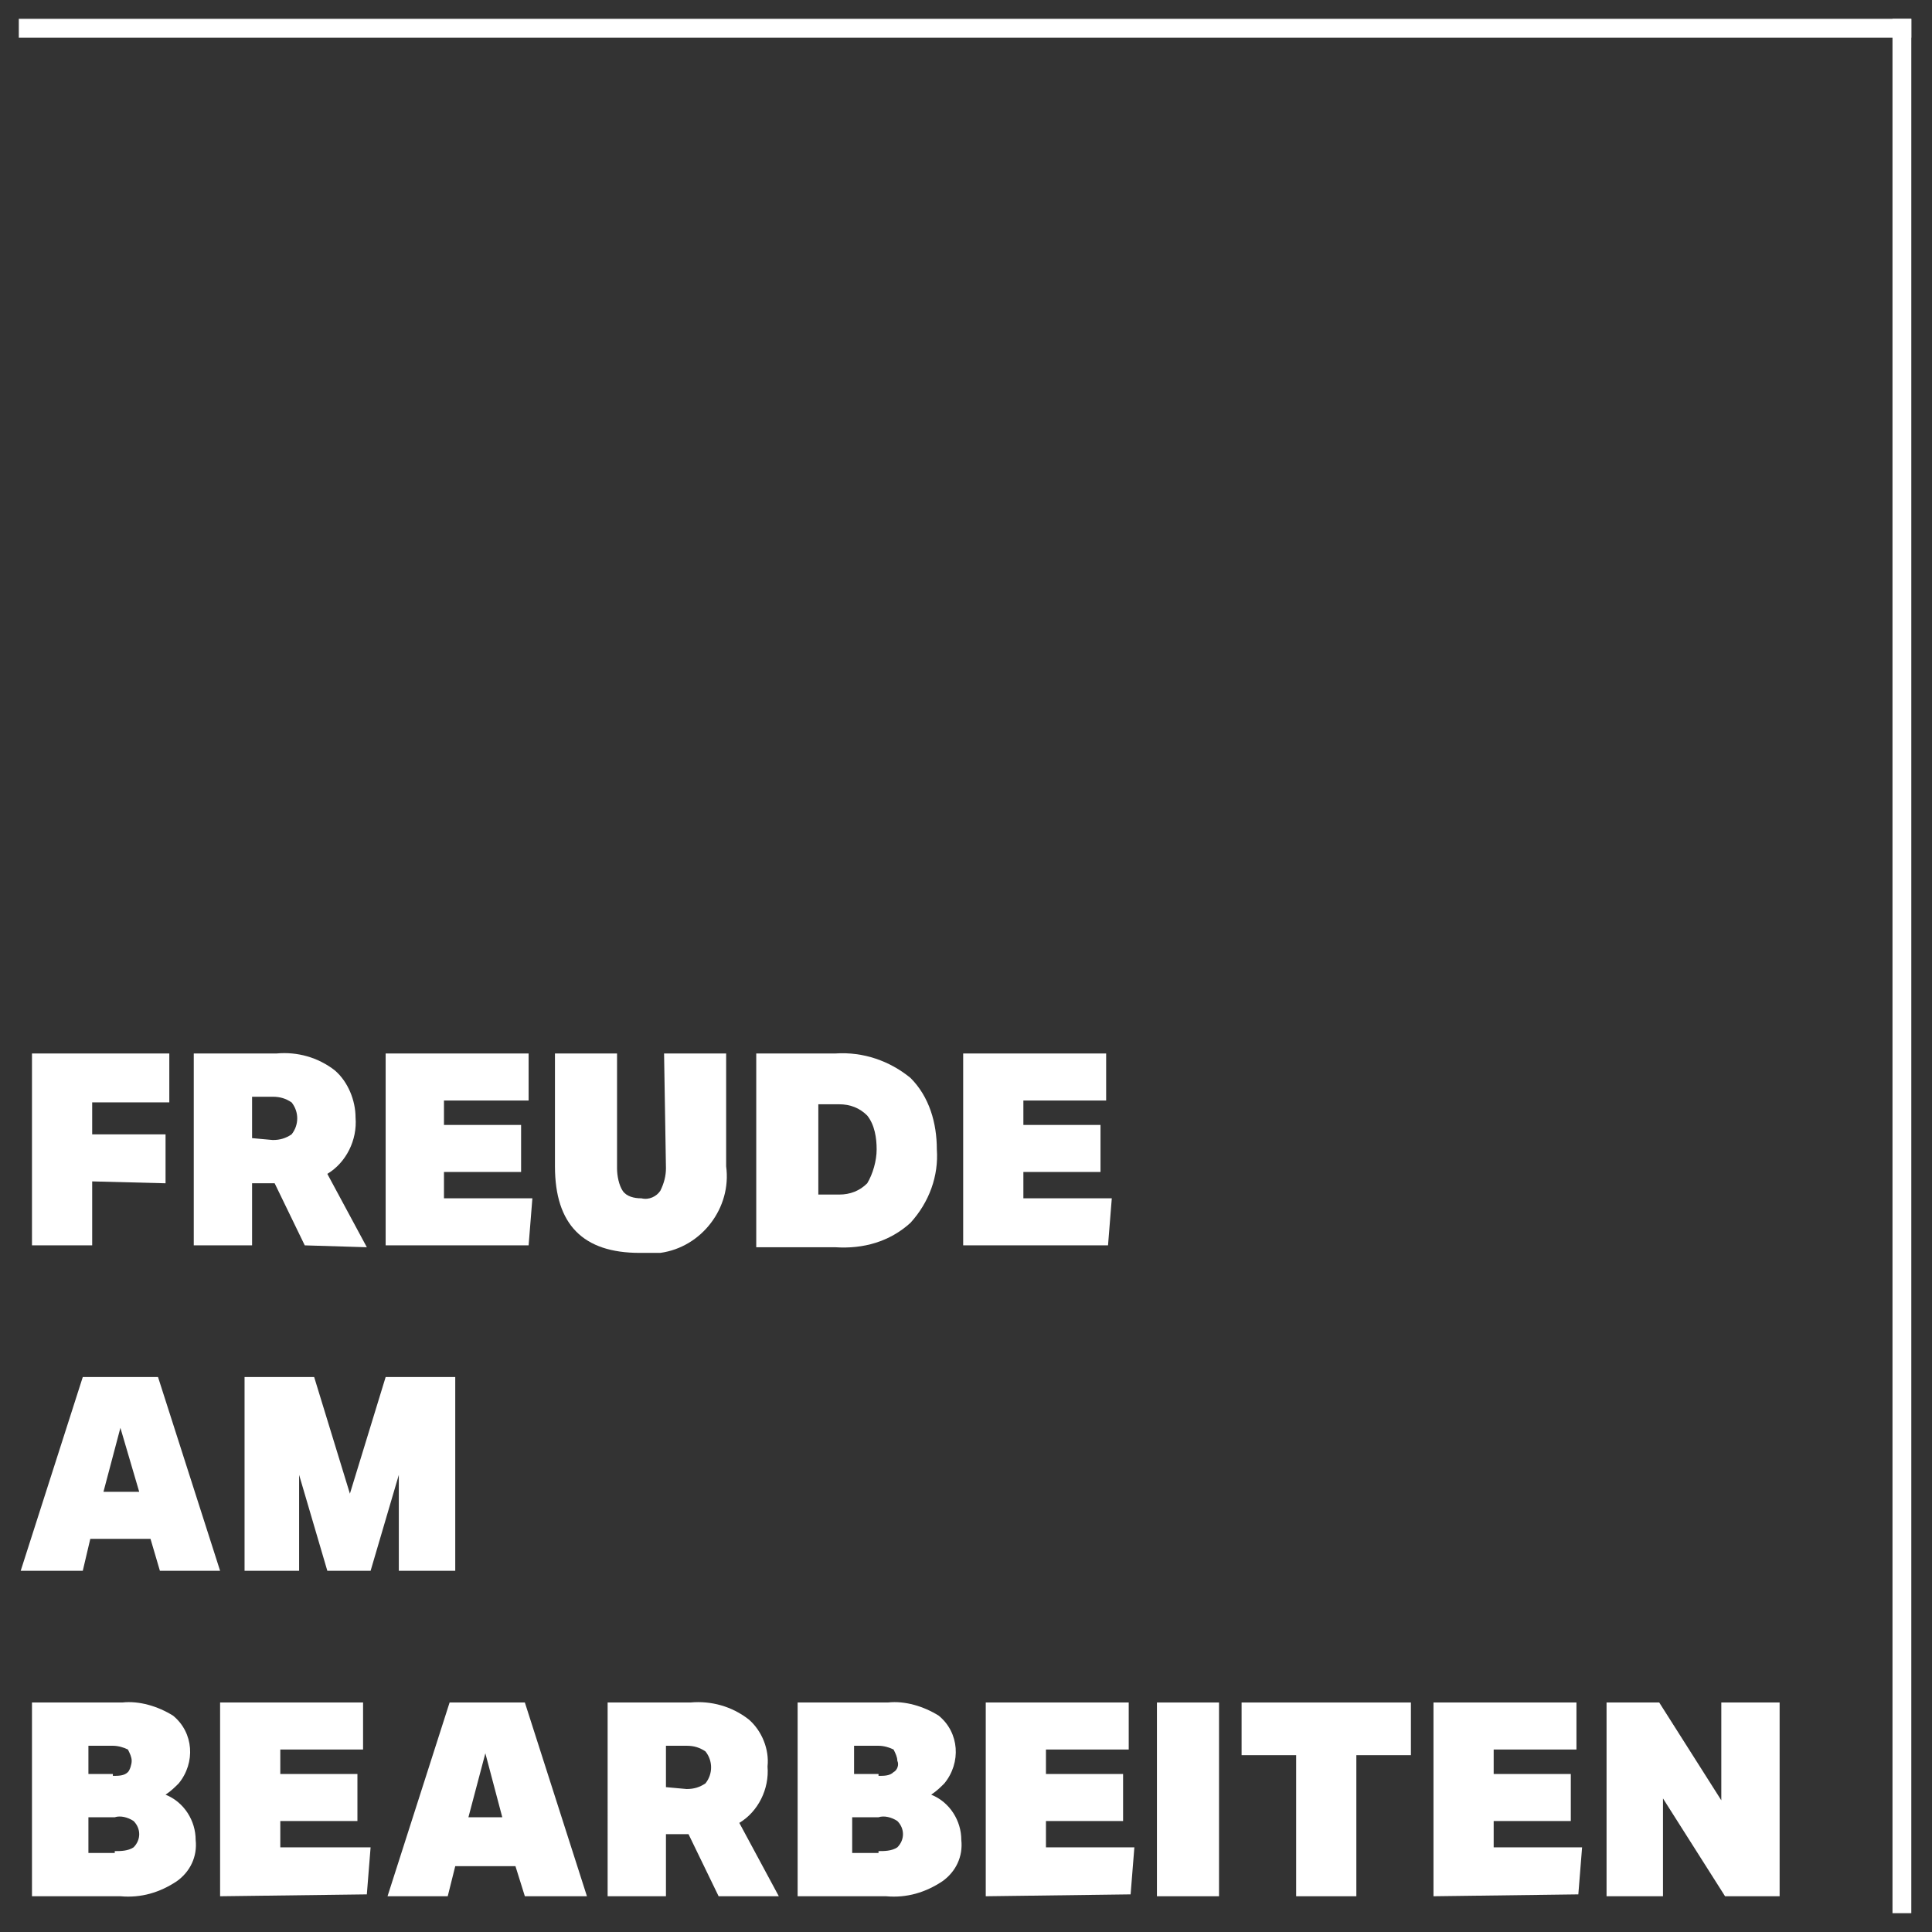
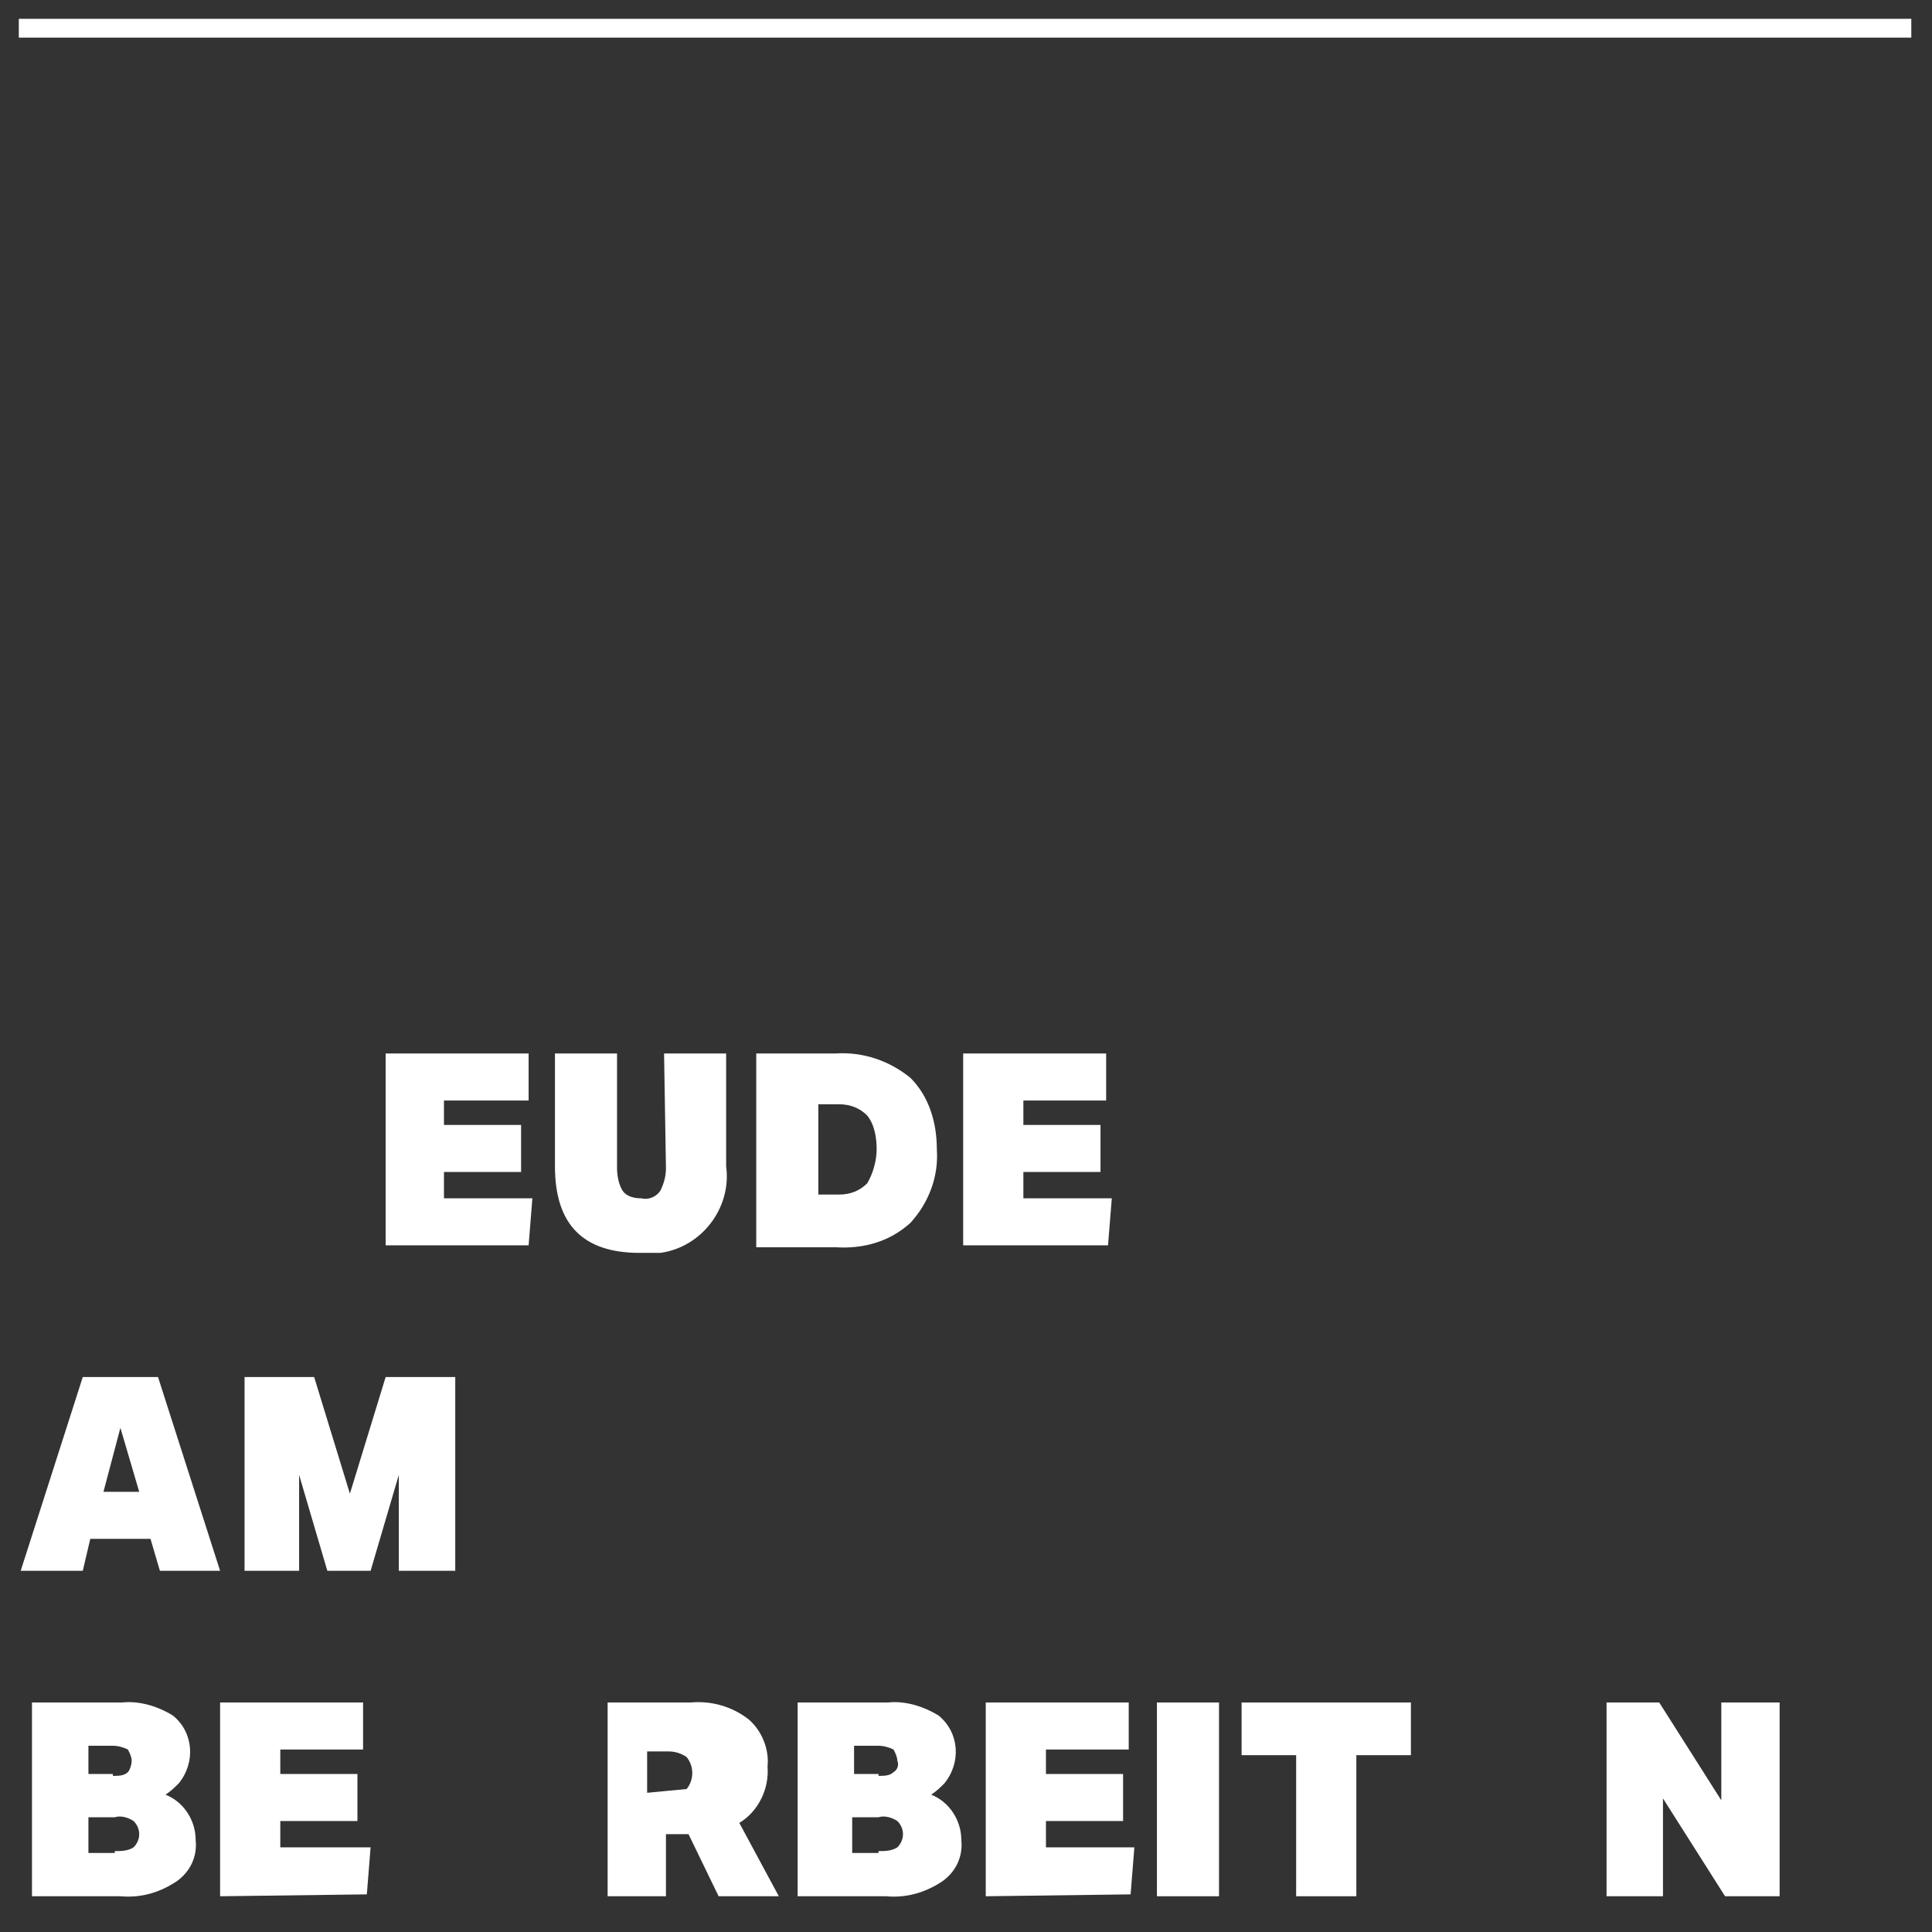
<svg xmlns="http://www.w3.org/2000/svg" version="1.1" id="Ebene_1" x="0px" y="0px" viewBox="0 0 102.7 102.7" style="enable-background:new 0 0 102.7 102.7;" xml:space="preserve">
  <rect x="0" y="0" width="102.7" height="102.7" fill="#333333" stroke="none" />
  <style type="text/css">
	.st0{fill:#FFFFFF;}
	.st1{fill:none;stroke:#FFFFFF;stroke-linecap:square;stroke-miterlimit:10;}
</style>
-   <path class="st0" d="M4.9,62.8v3.4H1.7V56H9v2.6H4.9v1.7h3.9v2.6L4.9,62.8z" />
-   <path class="st0" d="M16.2,66.2l-1.6-3.3h-1.2v3.3h-3.1V56h4.4c1.1-0.1,2.2,0.2,3.1,0.9c0.7,0.6,1.1,1.6,1.1,2.5  c0.1,1.2-0.5,2.4-1.5,3l2.1,3.9L16.2,66.2z M14.5,60.6c0.4,0,0.7-0.1,1-0.3c0.4-0.5,0.4-1.2,0-1.7c-0.3-0.2-0.6-0.3-1-0.3h-1.1v2.2  L14.5,60.6z" />
  <path class="st0" d="M20.5,66.2V56h7.6v2.5h-4.5v1.3h4.1v2.5h-4.1v1.4h4.7l-0.2,2.5H20.5z" />
  <path class="st0" d="M35.3,56h3.3v6c0.3,2.2-1.3,4.3-3.5,4.6c-0.4,0-0.7,0-1.1,0c-3,0-4.5-1.5-4.5-4.6v-6h3.3v6.1  c0,0.4,0.1,0.9,0.3,1.2c0.2,0.3,0.6,0.4,1,0.4c0.4,0.1,0.8-0.1,1-0.4c0.2-0.4,0.3-0.8,0.3-1.2L35.3,56z" />
  <path class="st0" d="M40.2,66.2V56h4.2c1.5-0.1,2.9,0.4,4,1.3c1,1,1.4,2.4,1.4,3.8c0.1,1.4-0.4,2.8-1.4,3.9c-1.1,1-2.5,1.4-4,1.3  H40.2z M44.6,63.5c0.6,0,1.1-0.2,1.5-0.6c0.3-0.5,0.5-1.2,0.5-1.8c0-0.6-0.1-1.3-0.5-1.8c-0.4-0.4-0.9-0.6-1.5-0.6h-1.1v4.8H44.6z" />
  <path class="st0" d="M51.2,66.2V56h7.6v2.5h-4.4v1.3h4.1v2.5h-4.1v1.4h4.7l-0.2,2.5H51.2z" />
  <path class="st0" d="M8.5,83.5l-0.5-1.7H4.8l-0.4,1.7H1.1l3.3-10.3h4l3.3,10.3H8.5z M6.4,75.9l-0.9,3.4h1.9L6.4,75.9z" />
  <path class="st0" d="M21.2,83.5v-5.1l-1.5,5.1h-2.3l-1.5-5.1v5.1H13V73.2h3.7l1.9,6.2l1.9-6.2h3.7v10.3L21.2,83.5z" />
  <path class="st0" d="M1.7,100.8V90.5h4.8c0.9-0.1,1.9,0.2,2.7,0.7c1.1,0.9,1.2,2.5,0.3,3.6c-0.2,0.2-0.4,0.4-0.7,0.6  c1,0.4,1.6,1.4,1.6,2.4c0.1,0.9-0.3,1.7-1,2.2c-0.9,0.6-1.9,0.9-3,0.8L1.7,100.8z M6,94.4c0.3,0,0.6,0,0.8-0.2  C6.9,94.1,7,93.8,7,93.6c0-0.2-0.1-0.4-0.2-0.6c-0.2-0.1-0.5-0.2-0.8-0.2H4.7v1.5H6z M6.1,98.4c0.3,0,0.7,0,1-0.2  c0.4-0.4,0.4-1,0-1.4c0,0,0,0,0,0c-0.3-0.2-0.7-0.3-1-0.2H4.7v1.9H6.1z" />
  <path class="st0" d="M11.7,100.8V90.5h7.6V93h-4.4v1.3H19v2.5h-4.1v1.4h4.8l-0.2,2.5L11.7,100.8z" />
-   <path class="st0" d="M27.9,100.8l-0.5-1.6h-3.2l-0.4,1.6h-3.2l3.3-10.3h4l3.3,10.3H27.9z M25.8,93.2l-0.9,3.4h1.8L25.8,93.2z" />
-   <path class="st0" d="M38.2,100.8l-1.6-3.3h-1.2v3.3h-3.1V90.5h4.4c1.1-0.1,2.2,0.2,3.1,0.9c0.7,0.6,1.1,1.6,1,2.5  c0.1,1.2-0.5,2.4-1.5,3l2.1,3.9L38.2,100.8z M36.5,95.1c0.4,0,0.7-0.1,1-0.3c0.4-0.5,0.4-1.2,0-1.7c-0.3-0.2-0.6-0.3-1-0.3h-1.1v2.2  L36.5,95.1z" />
+   <path class="st0" d="M38.2,100.8l-1.6-3.3h-1.2v3.3h-3.1V90.5h4.4c1.1-0.1,2.2,0.2,3.1,0.9c0.7,0.6,1.1,1.6,1,2.5  c0.1,1.2-0.5,2.4-1.5,3l2.1,3.9L38.2,100.8z M36.5,95.1c0.4-0.5,0.4-1.2,0-1.7c-0.3-0.2-0.6-0.3-1-0.3h-1.1v2.2  L36.5,95.1z" />
  <path class="st0" d="M42.4,100.8V90.5h4.8c0.9-0.1,1.9,0.2,2.7,0.7c1.1,0.9,1.2,2.5,0.3,3.6c-0.2,0.2-0.4,0.4-0.7,0.6  c1,0.4,1.6,1.4,1.6,2.4c0.1,0.9-0.3,1.7-1,2.2c-0.9,0.6-1.9,0.9-3,0.8L42.4,100.8z M46.7,94.4c0.3,0,0.6,0,0.8-0.2  c0.2-0.1,0.3-0.4,0.2-0.6c0-0.2-0.1-0.4-0.2-0.6c-0.2-0.1-0.5-0.2-0.8-0.2h-1.3v1.5H46.7z M46.7,98.4c0.3,0,0.7,0,1-0.2  c0.4-0.4,0.4-1,0-1.4c0,0,0,0,0,0c-0.3-0.2-0.7-0.3-1-0.2h-1.4v1.9H46.7z" />
  <path class="st0" d="M52.4,100.8V90.5H60V93h-4.4v1.3h4.1v2.5h-4.1v1.4h4.7l-0.2,2.5L52.4,100.8z" />
  <path class="st0" d="M61.5,100.8V90.5h3.3v10.3L61.5,100.8z" />
  <path class="st0" d="M68.9,100.8v-7.5H66v-2.8h9v2.8h-2.9v7.5L68.9,100.8z" />
-   <path class="st0" d="M76.2,100.8V90.5h7.6V93h-4.4v1.3h4.1v2.5h-4.1v1.4h4.7l-0.2,2.5L76.2,100.8z" />
  <path class="st0" d="M91.7,100.8l-3.3-5.2v5.2h-3V90.5h2.8l3.3,5.2v-5.2h3.1v10.3L91.7,100.8z" />
  <line class="st1" x1="101.1" y1="1.5" x2="1.5" y2="1.5" />
-   <line class="st1" x1="101.1" y1="1.5" x2="101.1" y2="101.2" />
</svg>